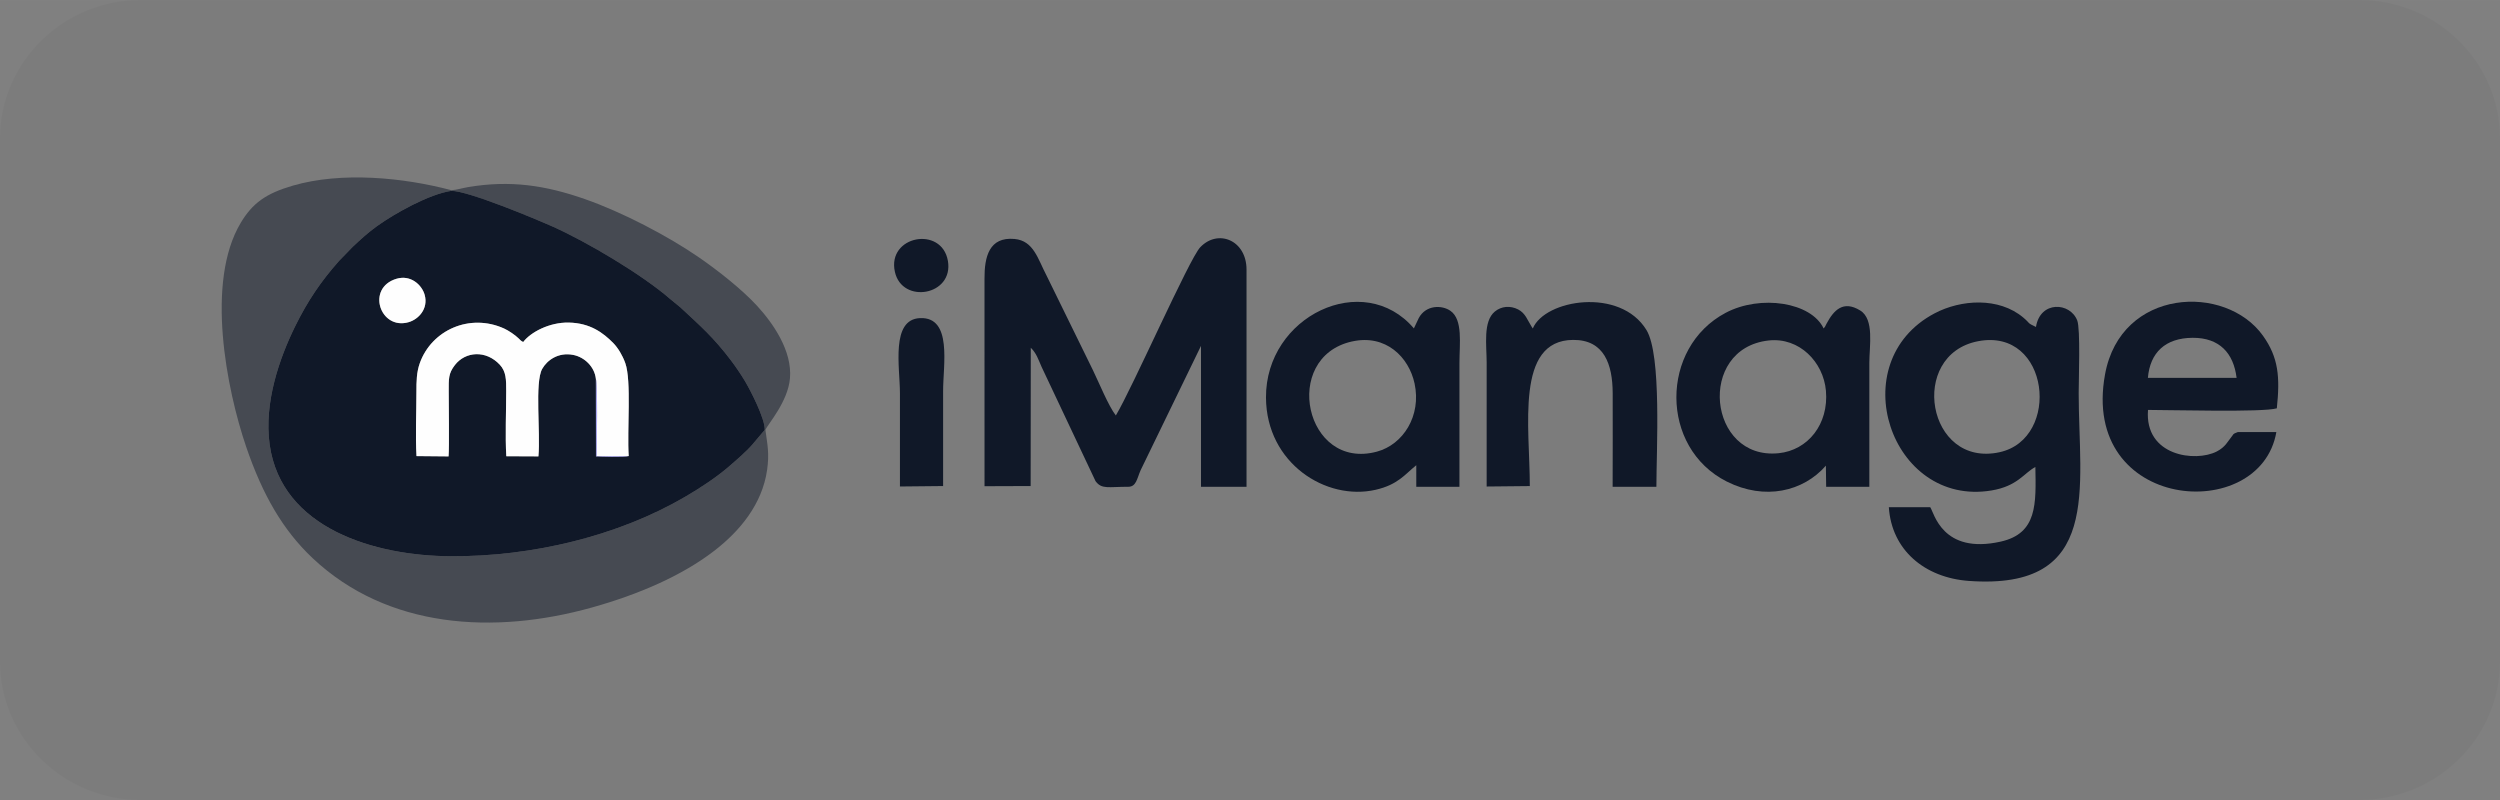
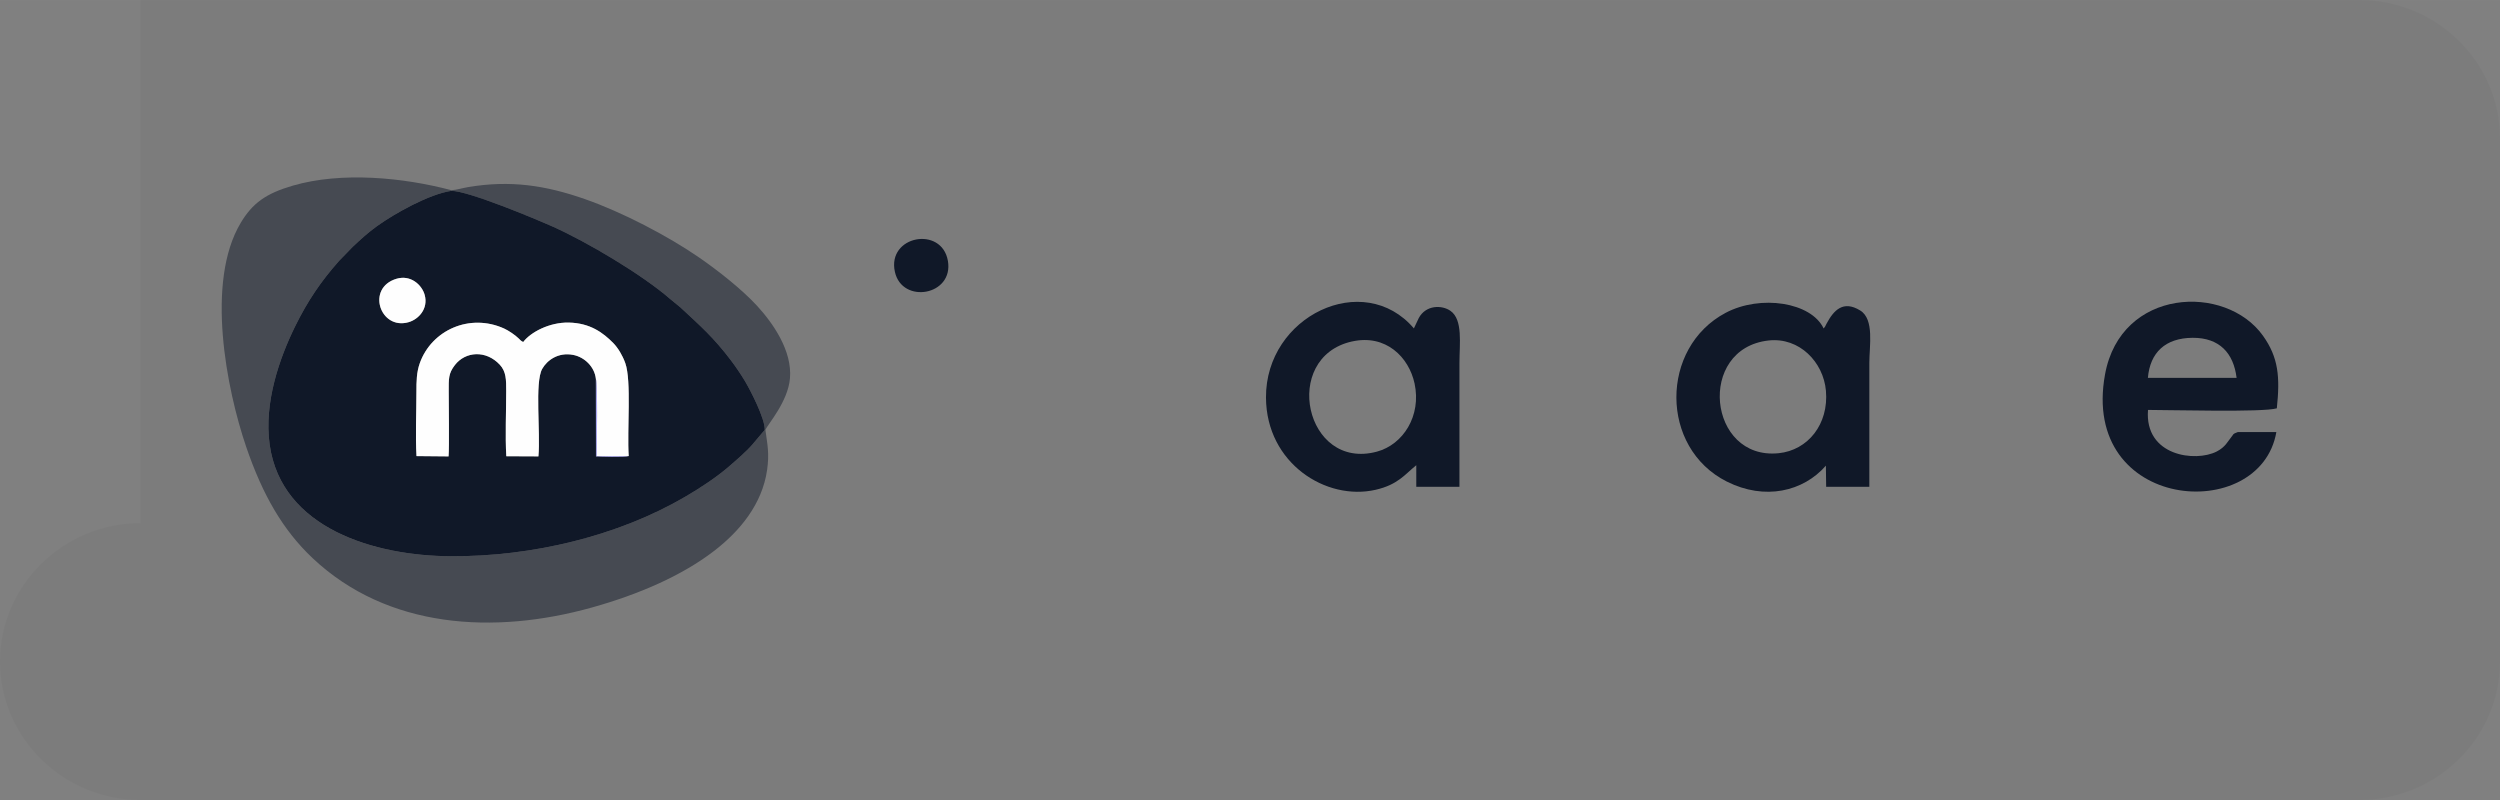
<svg xmlns="http://www.w3.org/2000/svg" xml:space="preserve" width="42.333mm" height="13.547mm" version="1.1" style="shape-rendering:geometricPrecision; text-rendering:geometricPrecision; image-rendering:optimizeQuality; fill-rule:evenodd; clip-rule:evenodd" viewBox="0 0 1902.45 608.78">
  <rect x="0" y="0" width="1902.45" height="608.78" fill="#808080" stroke="none" />
  <defs>
    <style type="text/css">
   
    .fil1 {fill:#101828}
    .fil4 {fill:#ACA9F3}
    .fil3 {fill:#FEFEFE}
    .fil0 {fill:black;fill-opacity:0.031}
    .fil2 {fill:#101828;fill-opacity:0.502}
   
  </style>
  </defs>
  <g id="Layer_x0020_1">
    <g id="_2264316223696">
-       <path class="fil0" d="M107 0l1688.44 0c58.85,0 107.01,47.4 107.01,105.35l0 398.08c0,57.95 -48.16,105.35 -107.01,105.35l-1688.44 0c-58.85,0 -107,-47.4 -107,-105.35l0 -398.08c0,-57.95 48.14,-105.35 107,-105.35z" />
+       <path class="fil0" d="M107 0l1688.44 0c58.85,0 107.01,47.4 107.01,105.35l0 398.08c0,57.95 -48.16,105.35 -107.01,105.35l-1688.44 0c-58.85,0 -107,-47.4 -107,-105.35c0,-57.95 48.14,-105.35 107,-105.35z" />
      <g>
        <g>
          <path class="fil1" d="M478.42 347.03c-2.51,1.08 -23.44,0.48 -24.89,0.22l-0.07 -58.84c-0.93,-9.27 -8.61,-16.72 -17.38,-18.38 -11.15,-2.12 -19.67,3.95 -23.46,10.64 -5.83,10.3 -1.2,48.48 -2.89,66.61l-24.44 -0.11c-0.92,-15.5 -0.08,-33.68 -0.08,-49.48 0,-8.7 0.04,-14.92 -4.9,-20.2 -10.57,-11.27 -26.07,-10.07 -34.09,0.22 -5.07,6.5 -4.75,10.52 -4.75,19.98 0,9.97 0.49,42.28 -0.12,49.6l-24.4 -0.23c-0.89,-15.31 -0.06,-33.21 -0.06,-48.81 -0,-8.09 0.07,-14.96 2.61,-22.03 8.93,-24.93 37.86,-38.15 64.13,-26.24 3.25,1.47 8.35,4.9 10.92,7.42 1.37,1.35 1.87,2.03 3.59,2.84 5.7,-7.51 20.03,-15.05 34.59,-14.79 16.43,0.3 26.31,7.82 33.92,15.54 3.59,3.64 7.07,9.43 9.16,15.25 4.86,13.54 1.3,50.68 2.62,70.78zm-176.68 -134.91c10.69,-3.2 19.32,4.56 21.44,12.29 2.88,10.46 -4.57,18.53 -12.22,20.74 -21.7,6.3 -32.59,-26.04 -9.22,-33.04zm280.21 115c0.31,-8.63 -11.14,-30.68 -15.32,-37.57 -3.42,-5.64 -6.87,-10.66 -10.57,-15.55 -12.98,-17.14 -22.86,-25.79 -38.32,-40.12l-7.36 -6.04c-21.56,-18.83 -63.59,-43.66 -89.25,-55.17 -13.61,-6.11 -65.21,-27.62 -77.75,-27.44 -16.84,2.57 -42.5,16.85 -56.3,26.72 -7.21,5.15 -12.34,9.96 -18.66,15.86l-10.43 10.75c-13.75,15.53 -23.91,30.46 -33.45,49.88 -11.68,23.76 -23.82,57.88 -19.32,89.92 9.01,64.14 80.44,84.61 137.76,84.92 62.02,0.34 127.28,-15.34 178.55,-45.33 11.71,-6.85 23.67,-14.77 32.96,-22.77 4.9,-4.22 13.62,-11.73 17.84,-16.67l9.62 -11.39z" />
          <path class="fil2" d="M582.46 327.12l-0.52 0 -9.62 11.39c-4.22,4.94 -12.94,12.45 -17.84,16.67 -9.28,8 -21.25,15.92 -32.96,22.77 -51.27,29.99 -116.53,45.67 -178.55,45.33 -57.33,-0.31 -128.75,-20.78 -137.76,-84.92 -4.5,-32.04 7.64,-66.16 19.32,-89.92 9.55,-19.41 19.7,-34.35 33.45,-49.88l10.43 -10.75c6.32,-5.9 11.45,-10.7 18.66,-15.86 13.81,-9.87 39.46,-24.15 56.3,-26.72l0 -0.53c-36.18,-9.62 -83.45,-14.28 -120.56,-3.44 -20.47,5.98 -30.64,13.29 -39.65,28.37 -26.87,44.94 -10.78,126.43 4.15,170.28 12.56,36.88 28.16,63.7 50.67,84.89 56.82,53.49 137.81,58.39 212.63,37.43 35.57,-9.96 68.54,-24.26 93.02,-43.17 19.36,-14.95 36.39,-35.37 40.12,-61.47 1.8,-12.61 0.27,-18.92 -1.29,-30.48z" />
          <path class="fil2" d="M343.38 144.71l0 0.53c12.53,-0.18 64.13,21.33 77.75,27.44 25.66,11.51 67.69,36.35 89.25,55.17l7.36 6.04c15.46,14.33 25.33,22.98 38.32,40.12 3.7,4.89 7.15,9.91 10.57,15.55 4.18,6.89 15.63,28.94 15.32,37.57l0.52 0c1.77,-4.37 17.19,-21.39 18.69,-39.34 1.72,-20.71 -12.62,-41.54 -25.04,-55.07 -11.54,-12.58 -29.86,-26.92 -43.69,-36.49 -24.42,-16.91 -59.3,-34.92 -87.05,-44.64 -30.15,-10.57 -56.9,-14.66 -89.09,-9.24 -4.19,0.7 -8.91,2.16 -12.9,2.39z" />
          <path class="fil3" d="M453.46 288.41c1.47,3.17 0.71,50.92 0.64,58.66l24.33 -0.04c-1.32,-20.1 2.24,-57.25 -2.62,-70.78 -2.09,-5.82 -5.57,-11.62 -9.16,-15.25 -7.62,-7.72 -17.5,-15.24 -33.92,-15.54 -14.56,-0.27 -28.88,7.27 -34.59,14.79 -1.72,-0.81 -2.22,-1.49 -3.59,-2.84 -2.56,-2.52 -7.66,-5.95 -10.92,-7.42 -26.27,-11.9 -55.2,1.32 -64.13,26.24 -2.53,7.07 -2.61,13.94 -2.61,22.03 0,15.6 -0.83,33.5 0.06,48.81l24.4 0.23c0.61,-7.32 0.12,-39.62 0.12,-49.6 0,-9.46 -0.32,-13.48 4.75,-19.98 8.02,-10.29 23.52,-11.49 34.09,-0.22 4.94,5.28 4.9,11.5 4.9,20.2 -0,15.8 -0.84,33.97 0.08,49.48l24.44 0.11c1.7,-18.13 -2.93,-56.32 2.89,-66.61 3.79,-6.7 12.31,-12.76 23.46,-10.64 8.76,1.66 16.45,9.11 17.38,18.38z" />
          <path class="fil3" d="M301.74 212.12c-23.37,7 -12.48,39.34 9.22,33.04 7.64,-2.22 15.1,-10.28 12.22,-20.74 -2.13,-7.73 -10.75,-15.5 -21.44,-12.29z" />
          <path class="fil4" d="M478.42 347.03l-24.33 0.04c0.07,-7.74 0.84,-55.49 -0.64,-58.66l0.07 58.84c1.46,0.26 22.38,0.86 24.89,-0.22z" />
        </g>
        <g>
-           <path class="fil1" d="M1505.32 259.64c54.58,-10.43 63.24,74.11 16.41,84.45 -55.4,12.23 -69.87,-74.23 -16.41,-84.45zm44.01 -10.84c-7.19,-3.36 -3.88,-2.29 -9.65,-7.15 -18.64,-15.69 -47.42,-13.81 -67.51,-3.2 -70.39,37.17 -33.48,147.47 43.24,134.79 19.99,-3.3 24.85,-13.36 33.47,-17.89 0.49,27.98 1.63,50.56 -26.45,56.81 -44.58,9.92 -50.64,-22.16 -53.56,-26.2l-31.5 0c2.11,32.64 27.31,53.68 60.89,56.1 101.71,7.34 83.57,-71.07 83.57,-142.96 0,-10.24 1.43,-48.69 -1.09,-55.22 -5.39,-13.98 -28.22,-15.25 -31.41,4.93z" />
          <g>
-             <path class="fil1" d="M858.57 370.42c6.11,0 6.6,-6.14 9.39,-12.54l45.98 -94.7 -0.01 107.24 34.65 0 0 -165.28c0,-22.36 -21.71,-31.2 -35.24,-16.97 -8.39,8.82 -51.75,107.33 -64.21,127.99 -5.51,-6.96 -13.23,-25.89 -17.58,-34.77l-35.18 -71.76c-6.58,-12.49 -9.72,-26.46 -24.34,-27.79 -19.32,-1.75 -22.94,13.52 -22.85,30.33l0.02 157.82 35.1 -0.13 0.1 -105.24c4.38,4.35 5.63,8.69 8.15,14.4l41.12 87.1c4.69,6.39 9.47,4.3 24.9,4.3z" />
            <path class="fil1" d="M1345.87 259.09c23.48,-2.6 41.72,16.5 43.63,38.27 2.23,25.39 -13.68,45.27 -36.03,47.52 -53.82,5.42 -62.45,-79.72 -7.6,-85.79zm41.86 -9.16c-9.41,-19.98 -48,-25.91 -74.52,-11.9 -50.01,26.42 -50.31,102.72 0.86,128.42 28.93,14.53 58.16,7.62 75.39,-12.1l0.21 16.07 32.85 0c0,-31.46 0,-62.92 0,-94.38 0,-12.66 3.94,-33.08 -6.91,-39.76 -12.98,-8 -20.1,-0.3 -25.64,10 -1.86,3.46 -0.46,1.44 -2.22,3.64z" />
            <path class="fil1" d="M1028.78 259.86c25.8,-5.8 43.38,11.88 47.7,32.06 5.24,24.49 -8.67,46.34 -28.66,51.75 -54.71,14.81 -73.19,-71.65 -19.05,-83.82zm47.17 -9.96c-38.27,-44.96 -112.95,-9.44 -112.56,52.71 0.31,50.04 45.89,78.75 83.46,70.09 16.99,-3.91 22.16,-11.65 30.91,-18.69l0 16.4 32.85 0c0,-31.46 -0,-62.92 0,-94.38 0,-14.28 2.78,-32.69 -6.79,-39.46 -6.48,-4.58 -18.69,-4.66 -24.15,5.42l-3.73 7.91z" />
            <path class="fil1" d="M1634.5 287.56c1.65,-19.36 13.32,-30.37 34.01,-30.51 20.48,-0.13 31.21,11.68 33.5,30.51l-67.51 0zm68.41 41.23c-4.39,1.69 -2.58,1.06 -5.24,4.22 -2.4,2.84 -4.13,7.13 -10.79,10.56 -16.15,8.32 -55.03,3.53 -52.29,-31.64 16.76,0 87.43,1.95 98.03,-1.22 2.51,-23.81 1.3,-38.68 -10.57,-55.28 -28.44,-39.76 -108.06,-36.38 -120.13,29.31 -19.19,104.44 118.15,114.8 130.34,44.05l-29.35 0z" />
-             <path class="fil1" d="M1164.16 369.86c0,-44.89 -11.23,-110.86 32.9,-111.21 23.74,-0.19 30.05,18.63 30.16,40.37 0.13,23.78 -0.03,47.62 -0.04,71.41l33.3 0c0,-27.79 4.11,-100.16 -7.55,-119.29 -19.94,-32.74 -77.31,-23.28 -86.49,-1.2 -0.31,-0.36 -0.64,-0.9 -0.81,-1.17 -3.28,-5.15 -4.74,-10.39 -10.31,-13.28 -6.01,-3.12 -12.82,-2.5 -17.74,1.55 -9.16,7.52 -6.27,25.63 -6.26,39.02 0,31.09 0,62.19 -0.01,94.16l32.86 -0.34z" />
-             <path class="fil1" d="M717.69 369.86c0,-24.18 0,-48.36 0,-72.54 0,-19.68 7.14,-56.22 -17.5,-55.26 -22.54,0.87 -15.36,37.62 -15.36,57.03 0,23.41 0,46.82 -0,71.11l32.86 -0.34z" />
            <path class="fil1" d="M681.01 206.91c5.55,24.77 44.91,17.96 40.32,-8.43 -4.68,-26.88 -46.51,-19.19 -40.32,8.43z" />
          </g>
        </g>
      </g>
    </g>
  </g>
</svg>